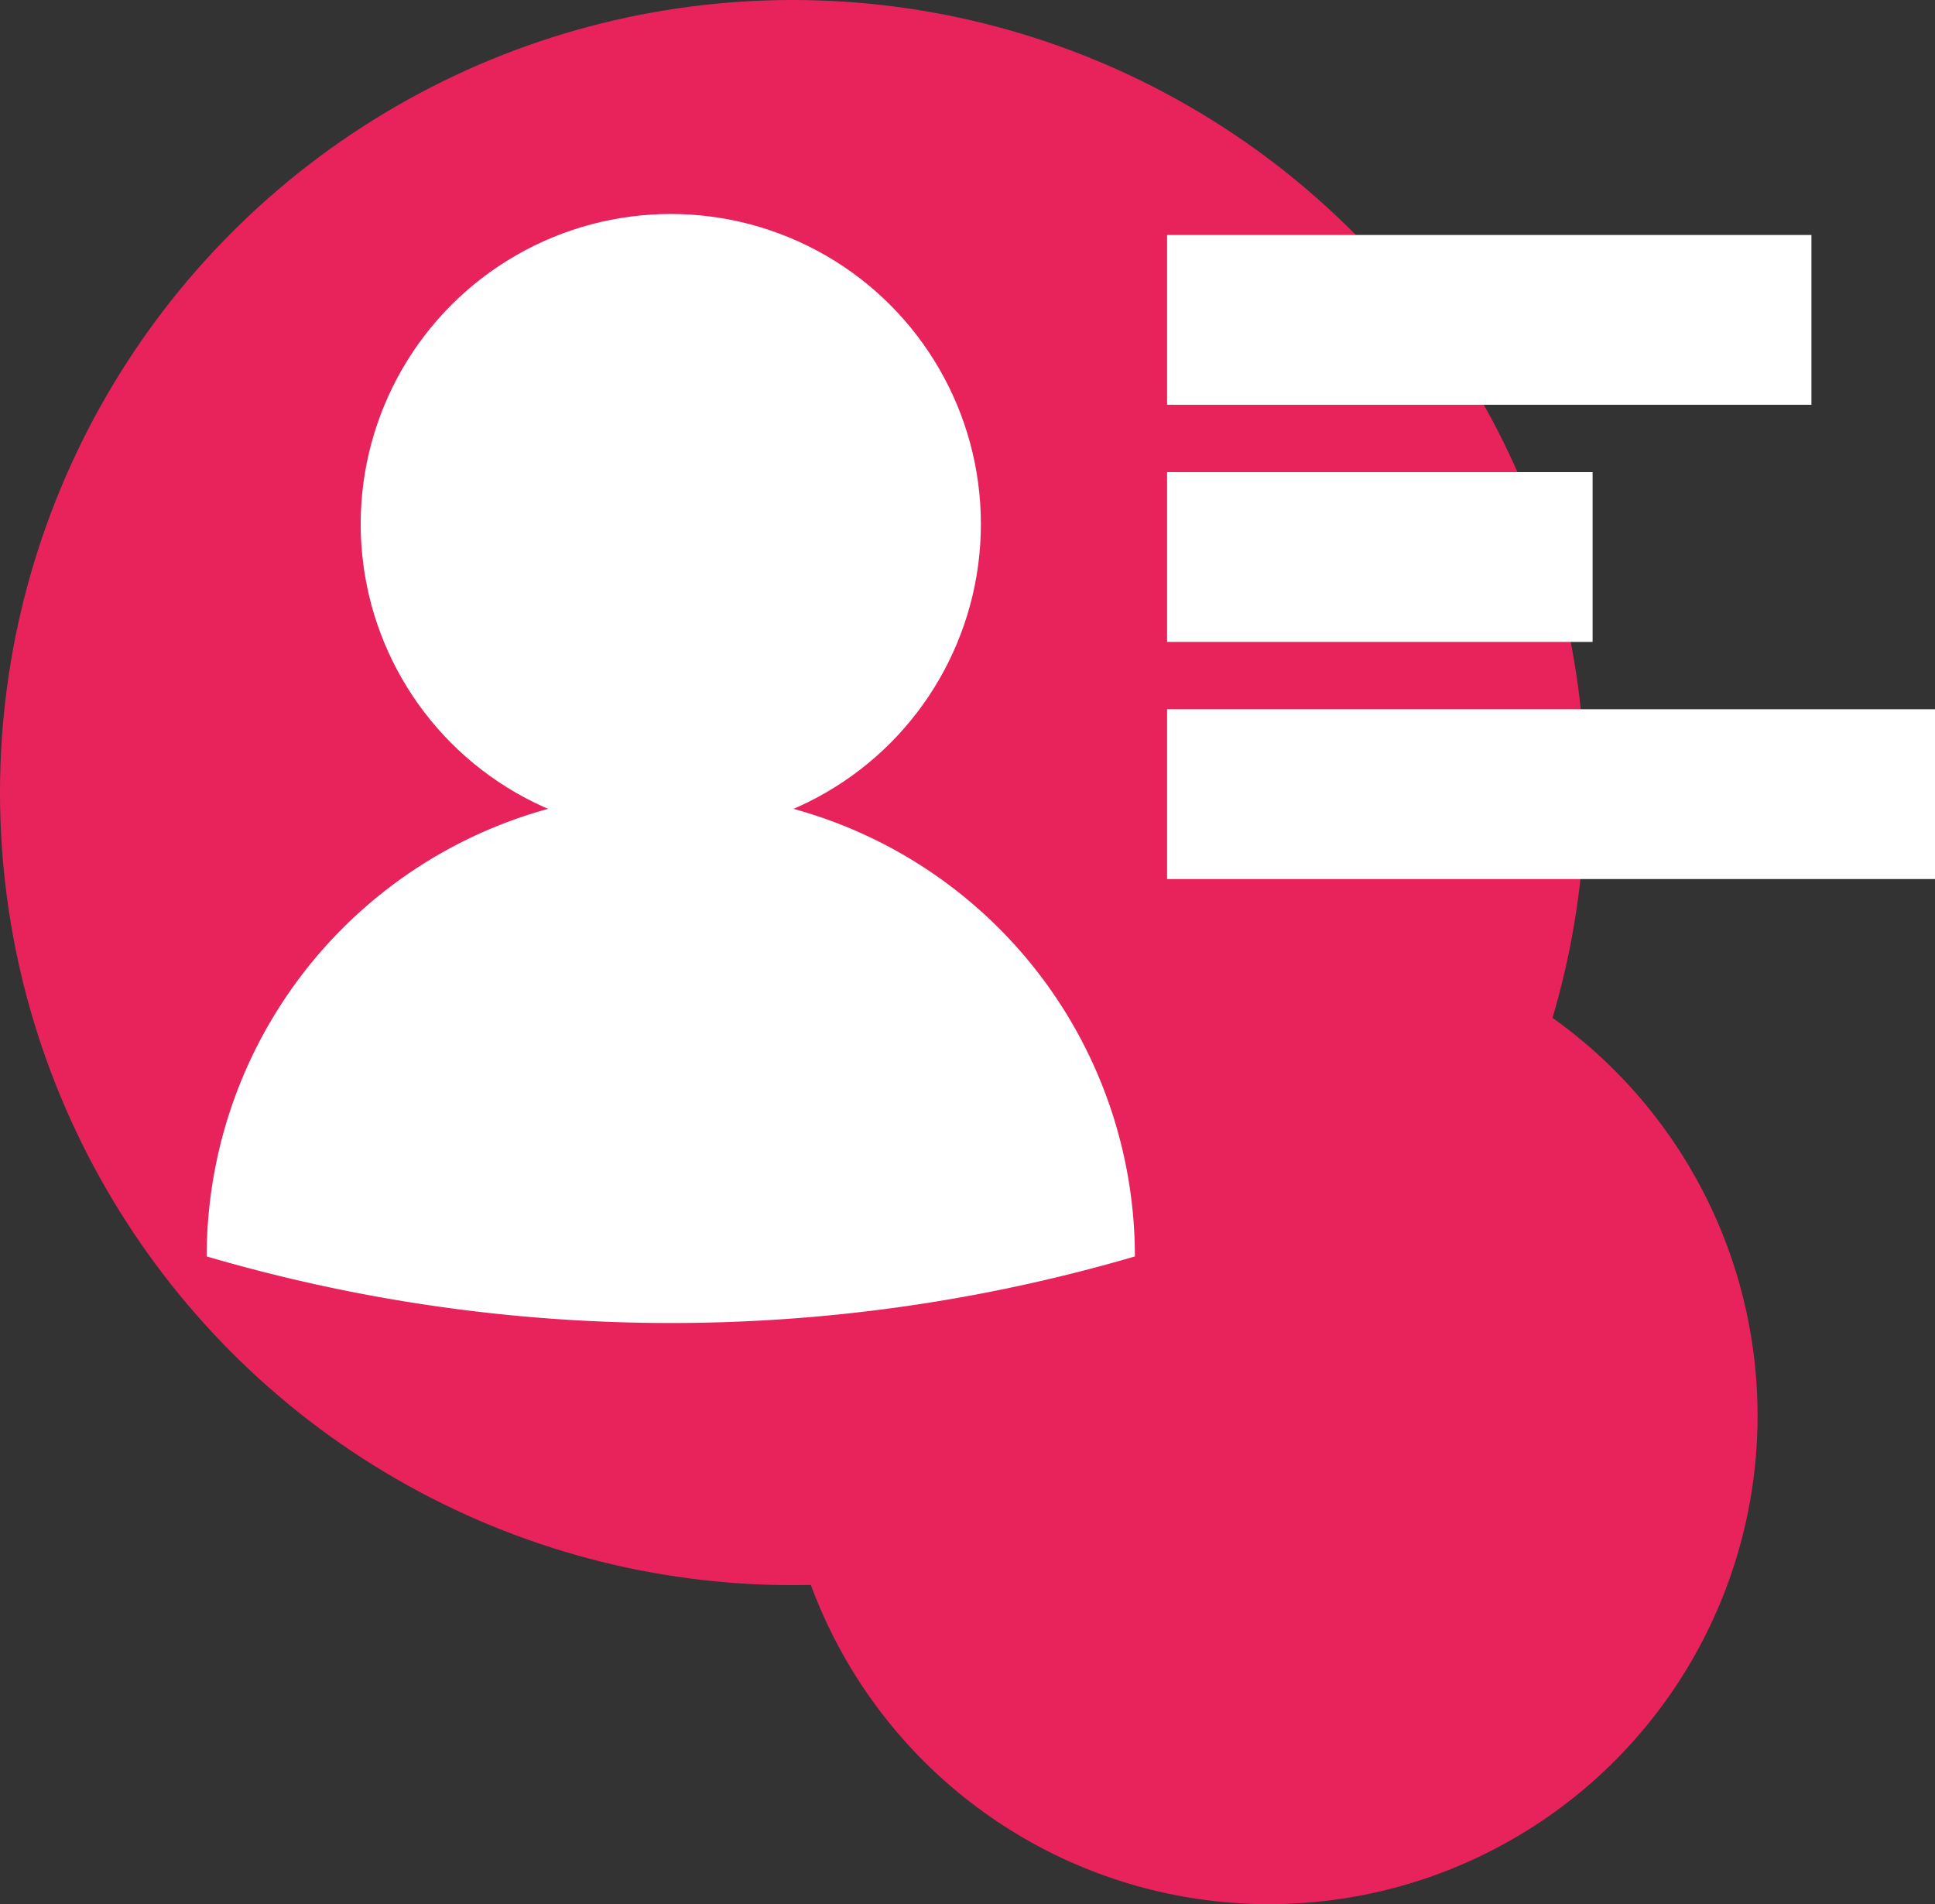
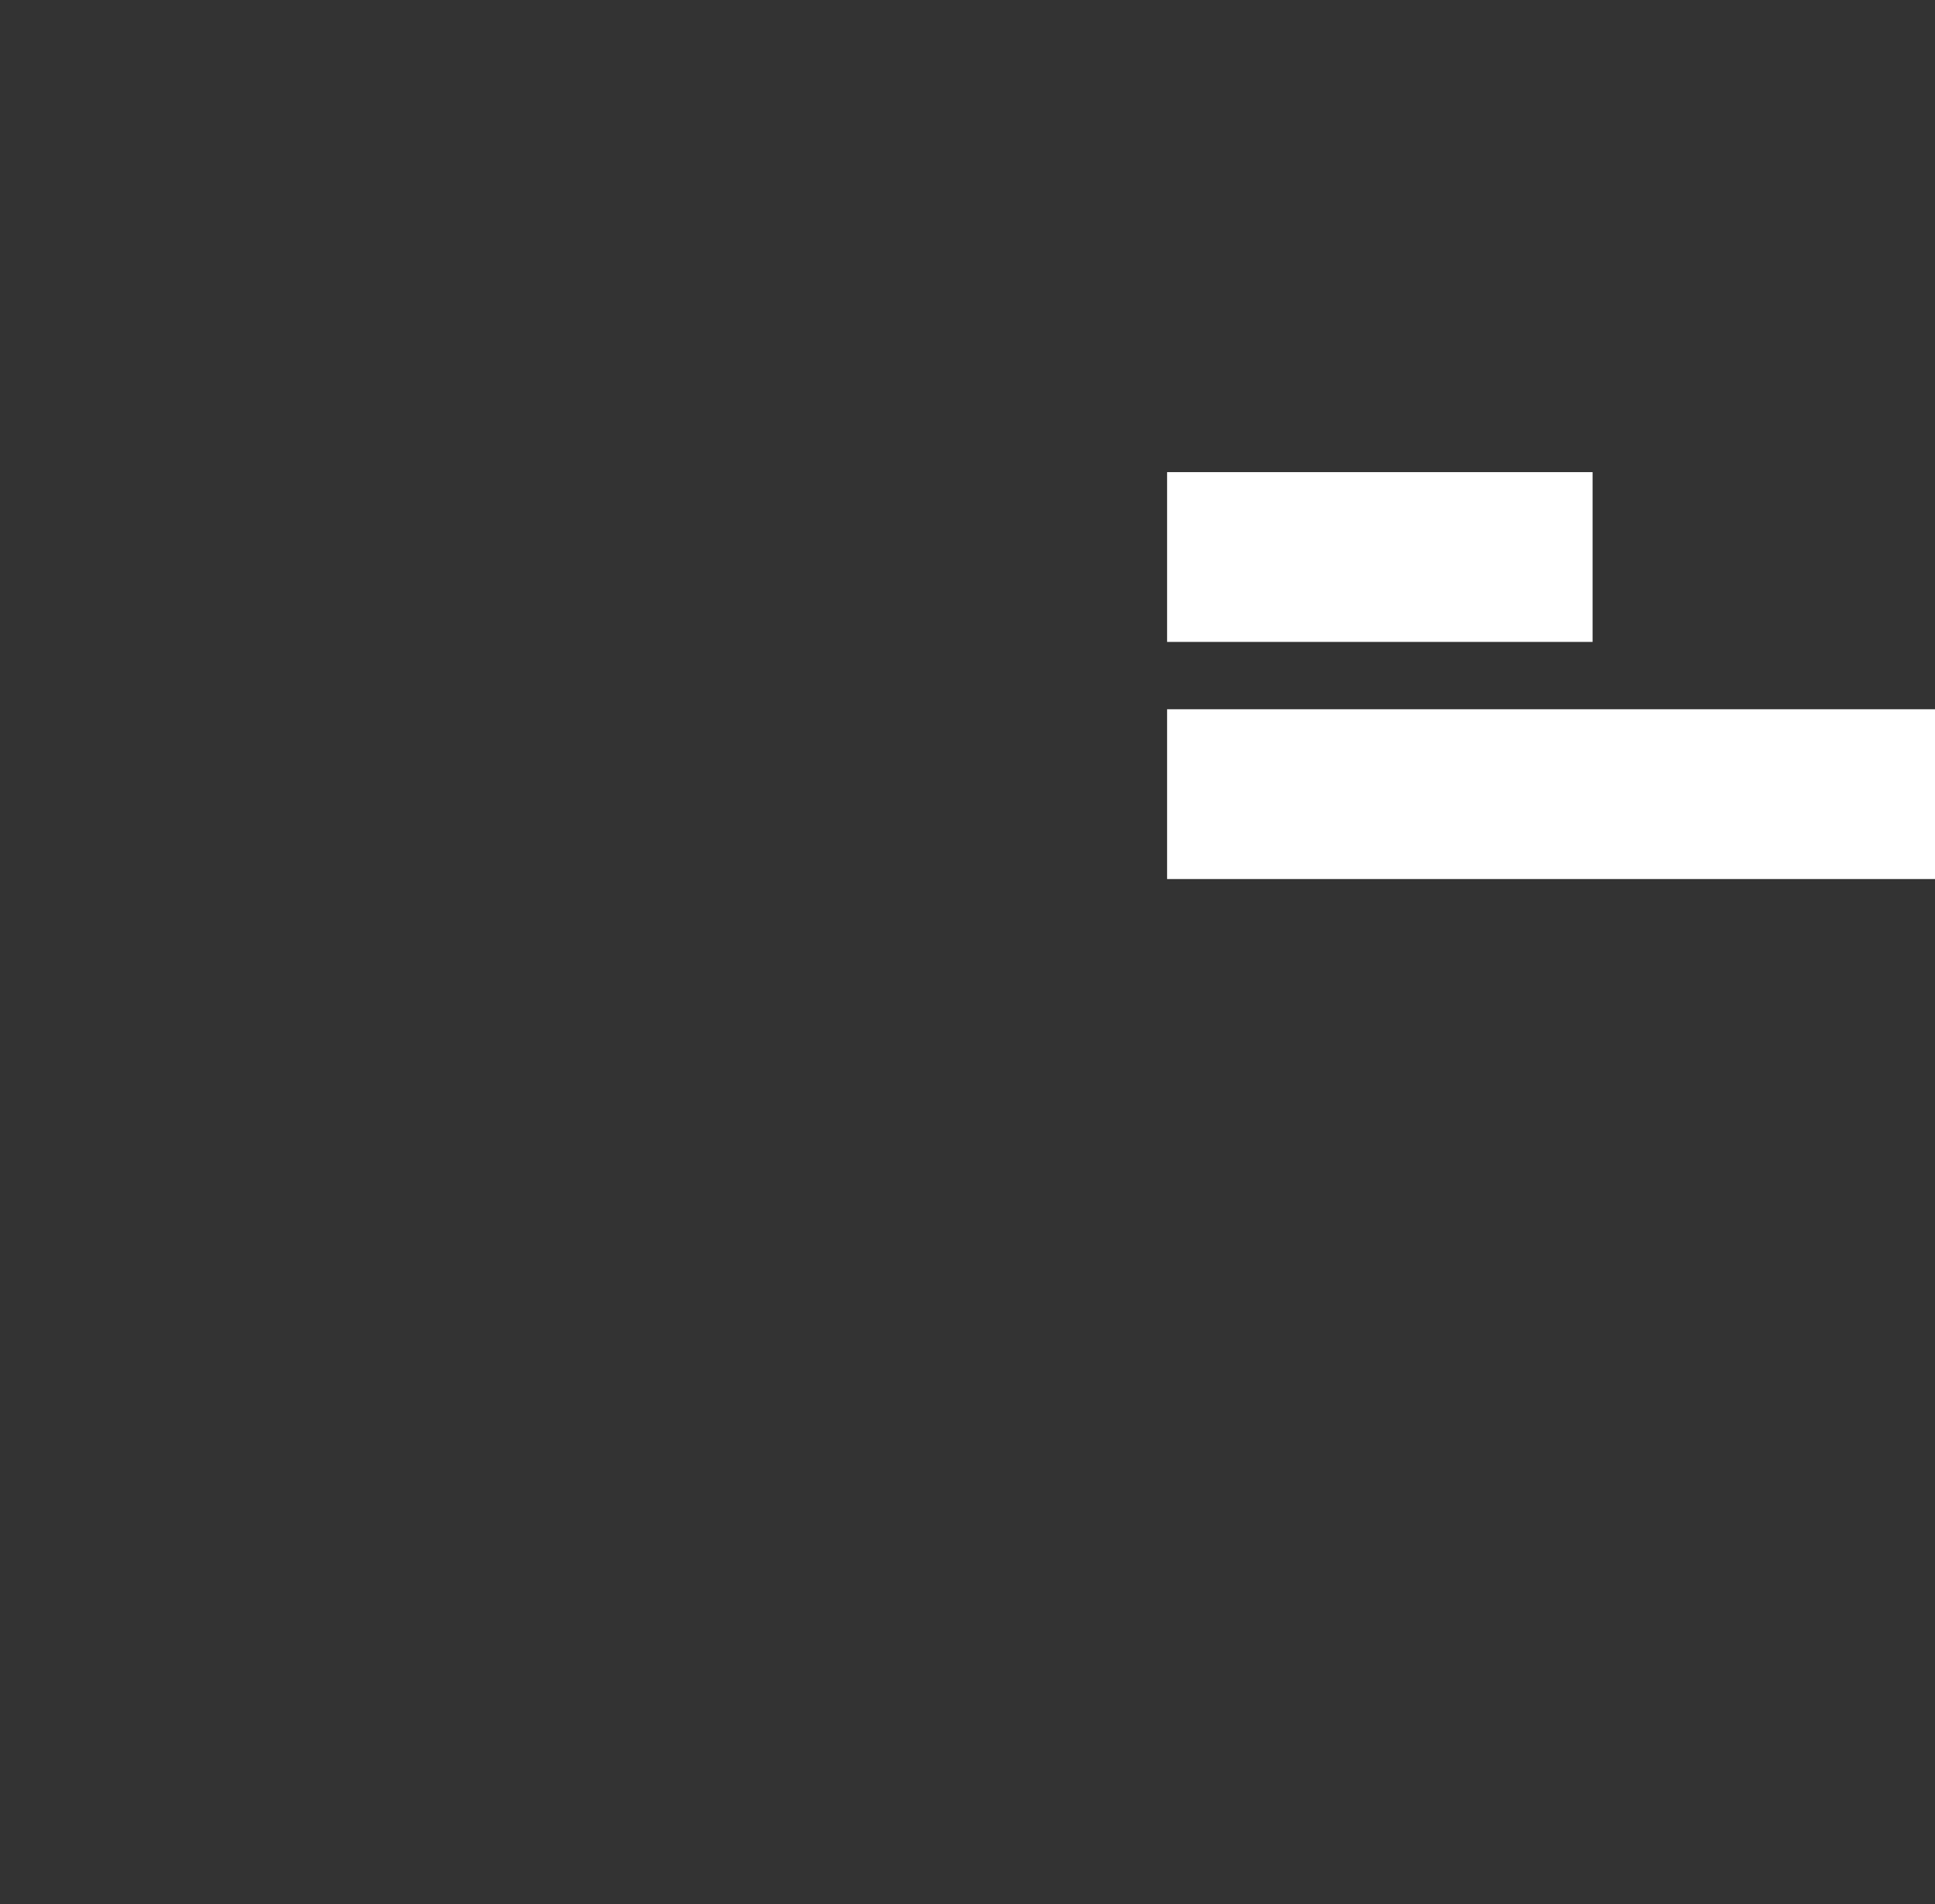
<svg xmlns="http://www.w3.org/2000/svg" viewBox="0 0 341.89 336.45">
  <rect x="0" y="0" width="341.89" height="336.45" fill="#333333" stroke="none" />
  <defs>
    <style>.cls-1{fill:#e8235c;}.cls-2{fill:#fff;}.cls-3{fill:none;stroke:#fff;stroke-miterlimit:10;stroke-width:30px;}</style>
  </defs>
  <title>Asset 24</title>
  <g id="Layer_2" data-name="Layer 2">
    <g id="Layer_1-2" data-name="Layer 1">
-       <circle class="cls-1" cx="140.04" cy="140.04" r="140.04" />
-       <circle class="cls-1" cx="224.23" cy="250.14" r="86.31" />
-       <circle class="cls-2" cx="118.52" cy="92.6" r="54.79" />
-       <path class="cls-2" d="M118.52,140a82,82,0,0,0-82,82h0a291.69,291.69,0,0,0,164,0h0A82,82,0,0,0,118.52,140Z" />
-       <line class="cls-3" x1="206.21" y1="56.52" x2="320.06" y2="56.52" />
      <line class="cls-3" x1="206.21" y1="98.42" x2="281.39" y2="98.42" />
      <line class="cls-3" x1="206.21" y1="140.32" x2="341.89" y2="140.32" />
    </g>
  </g>
</svg>